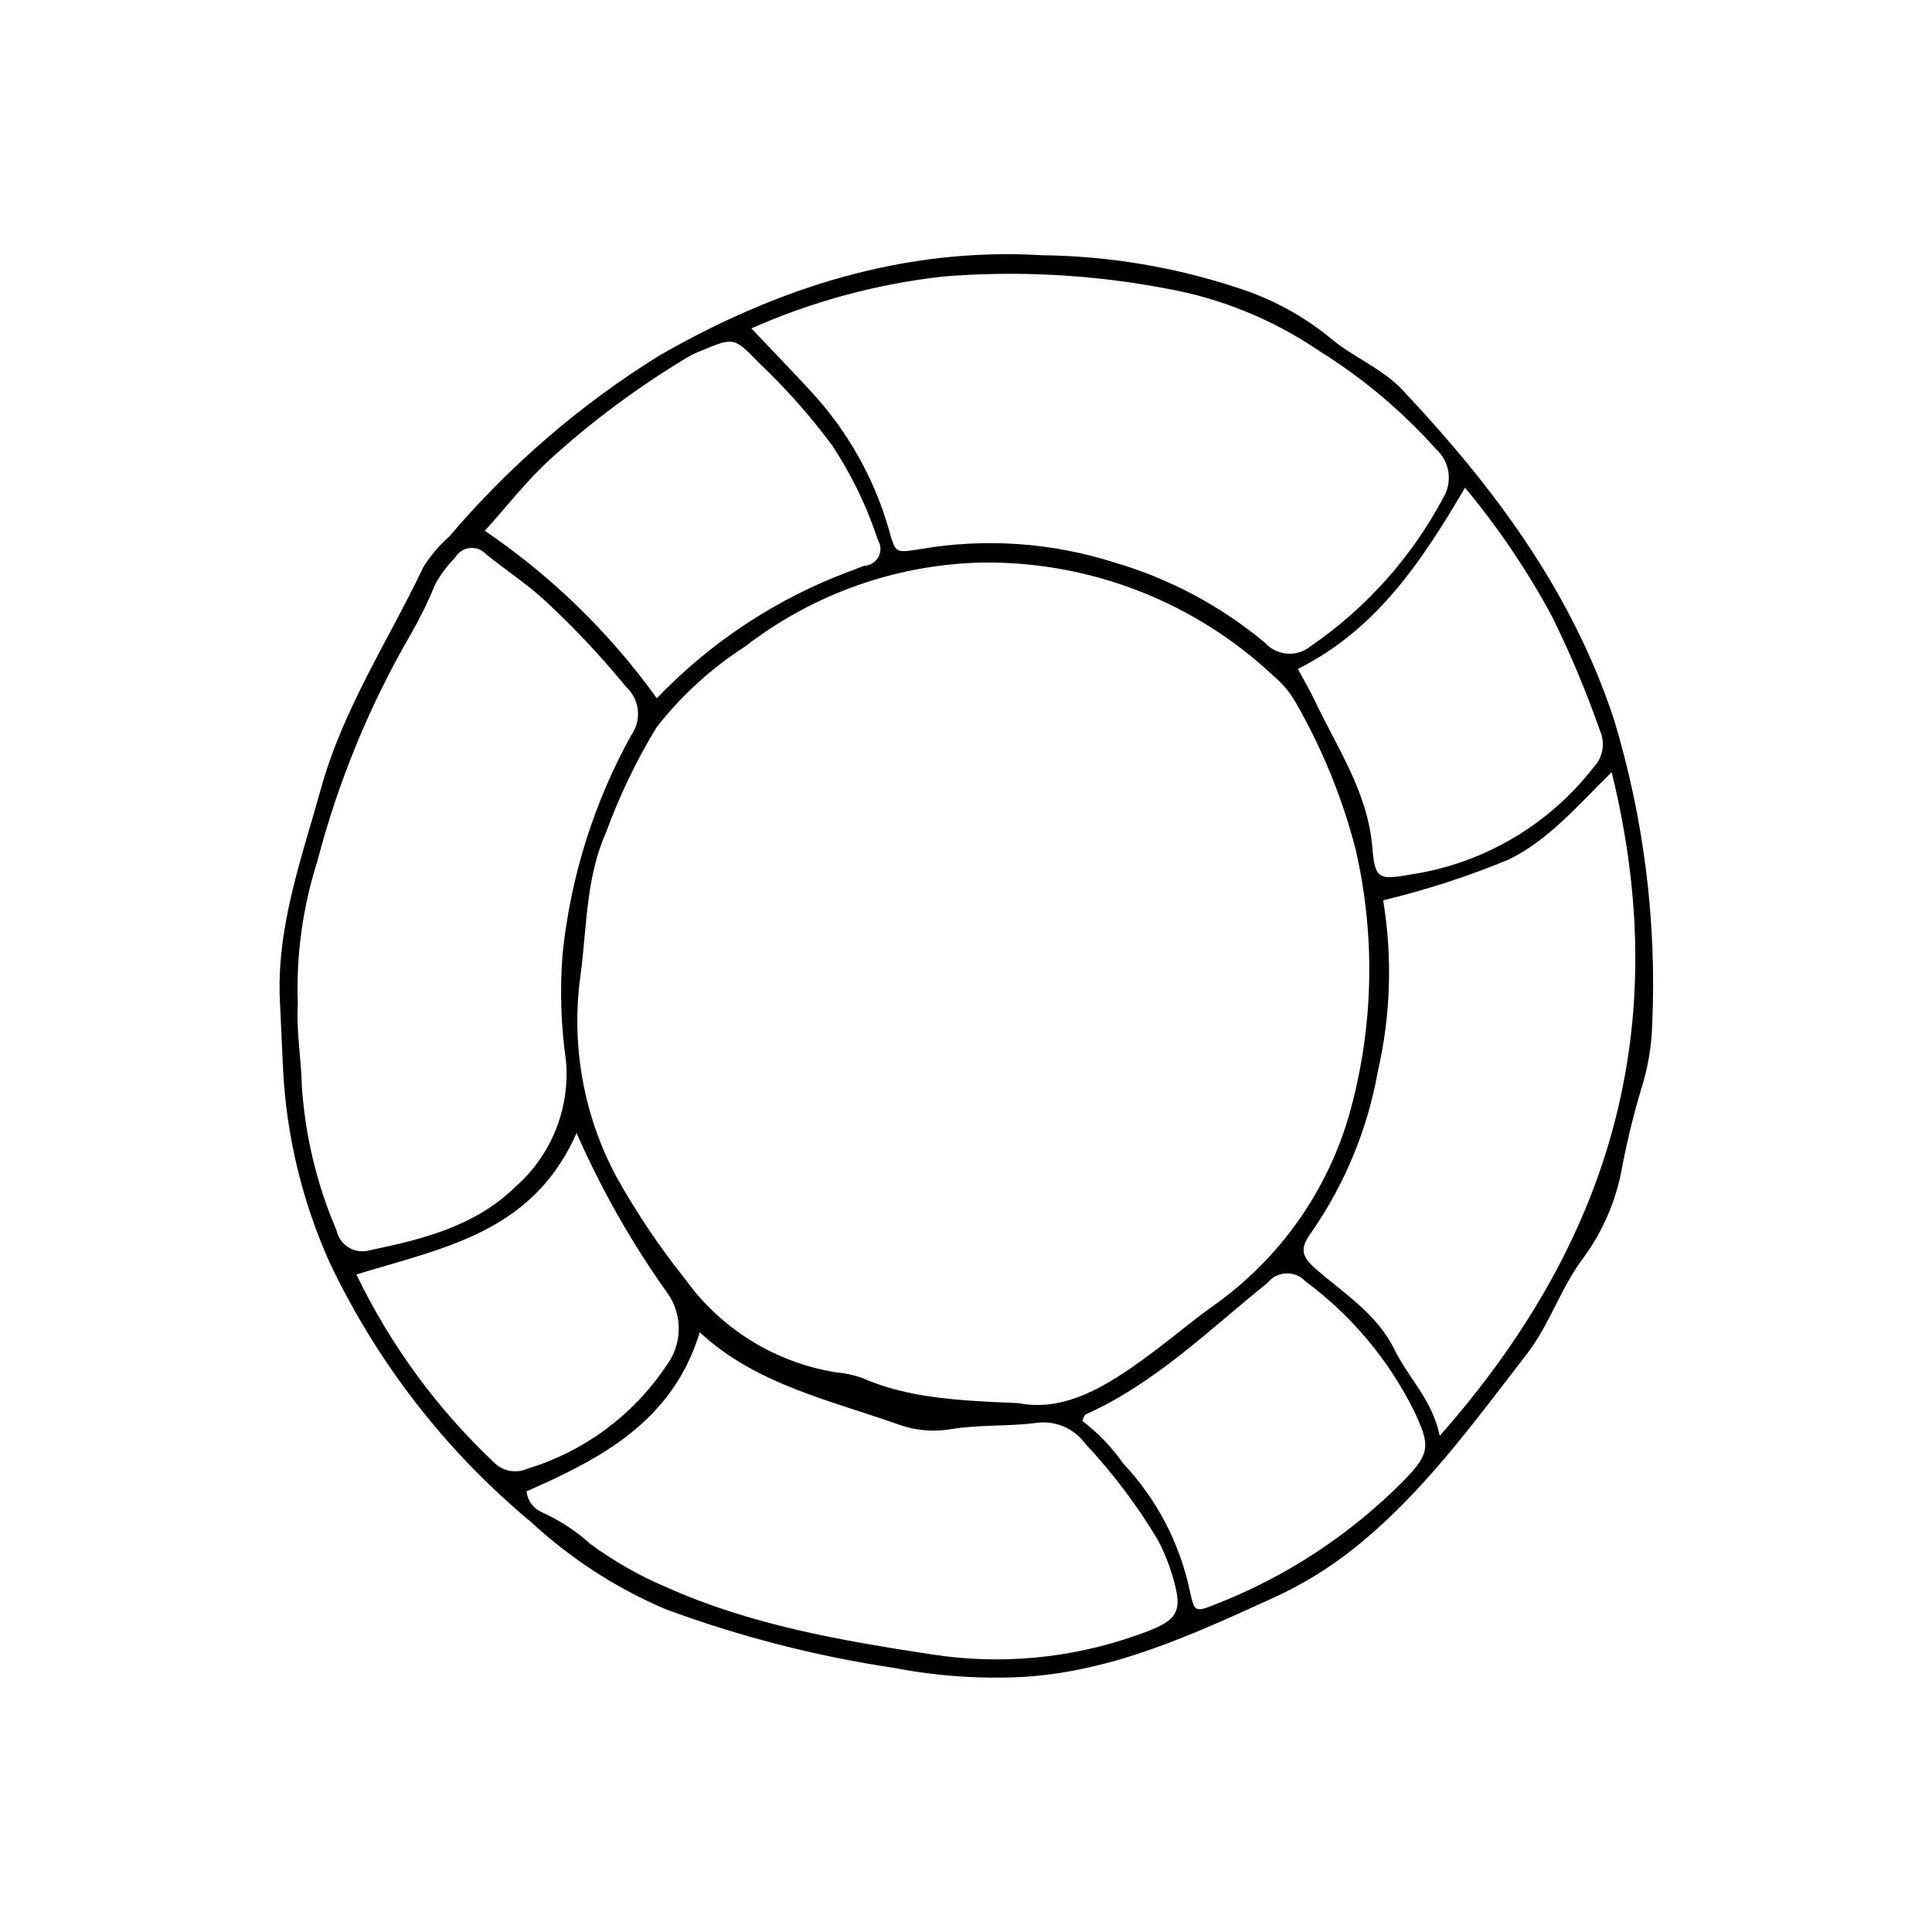
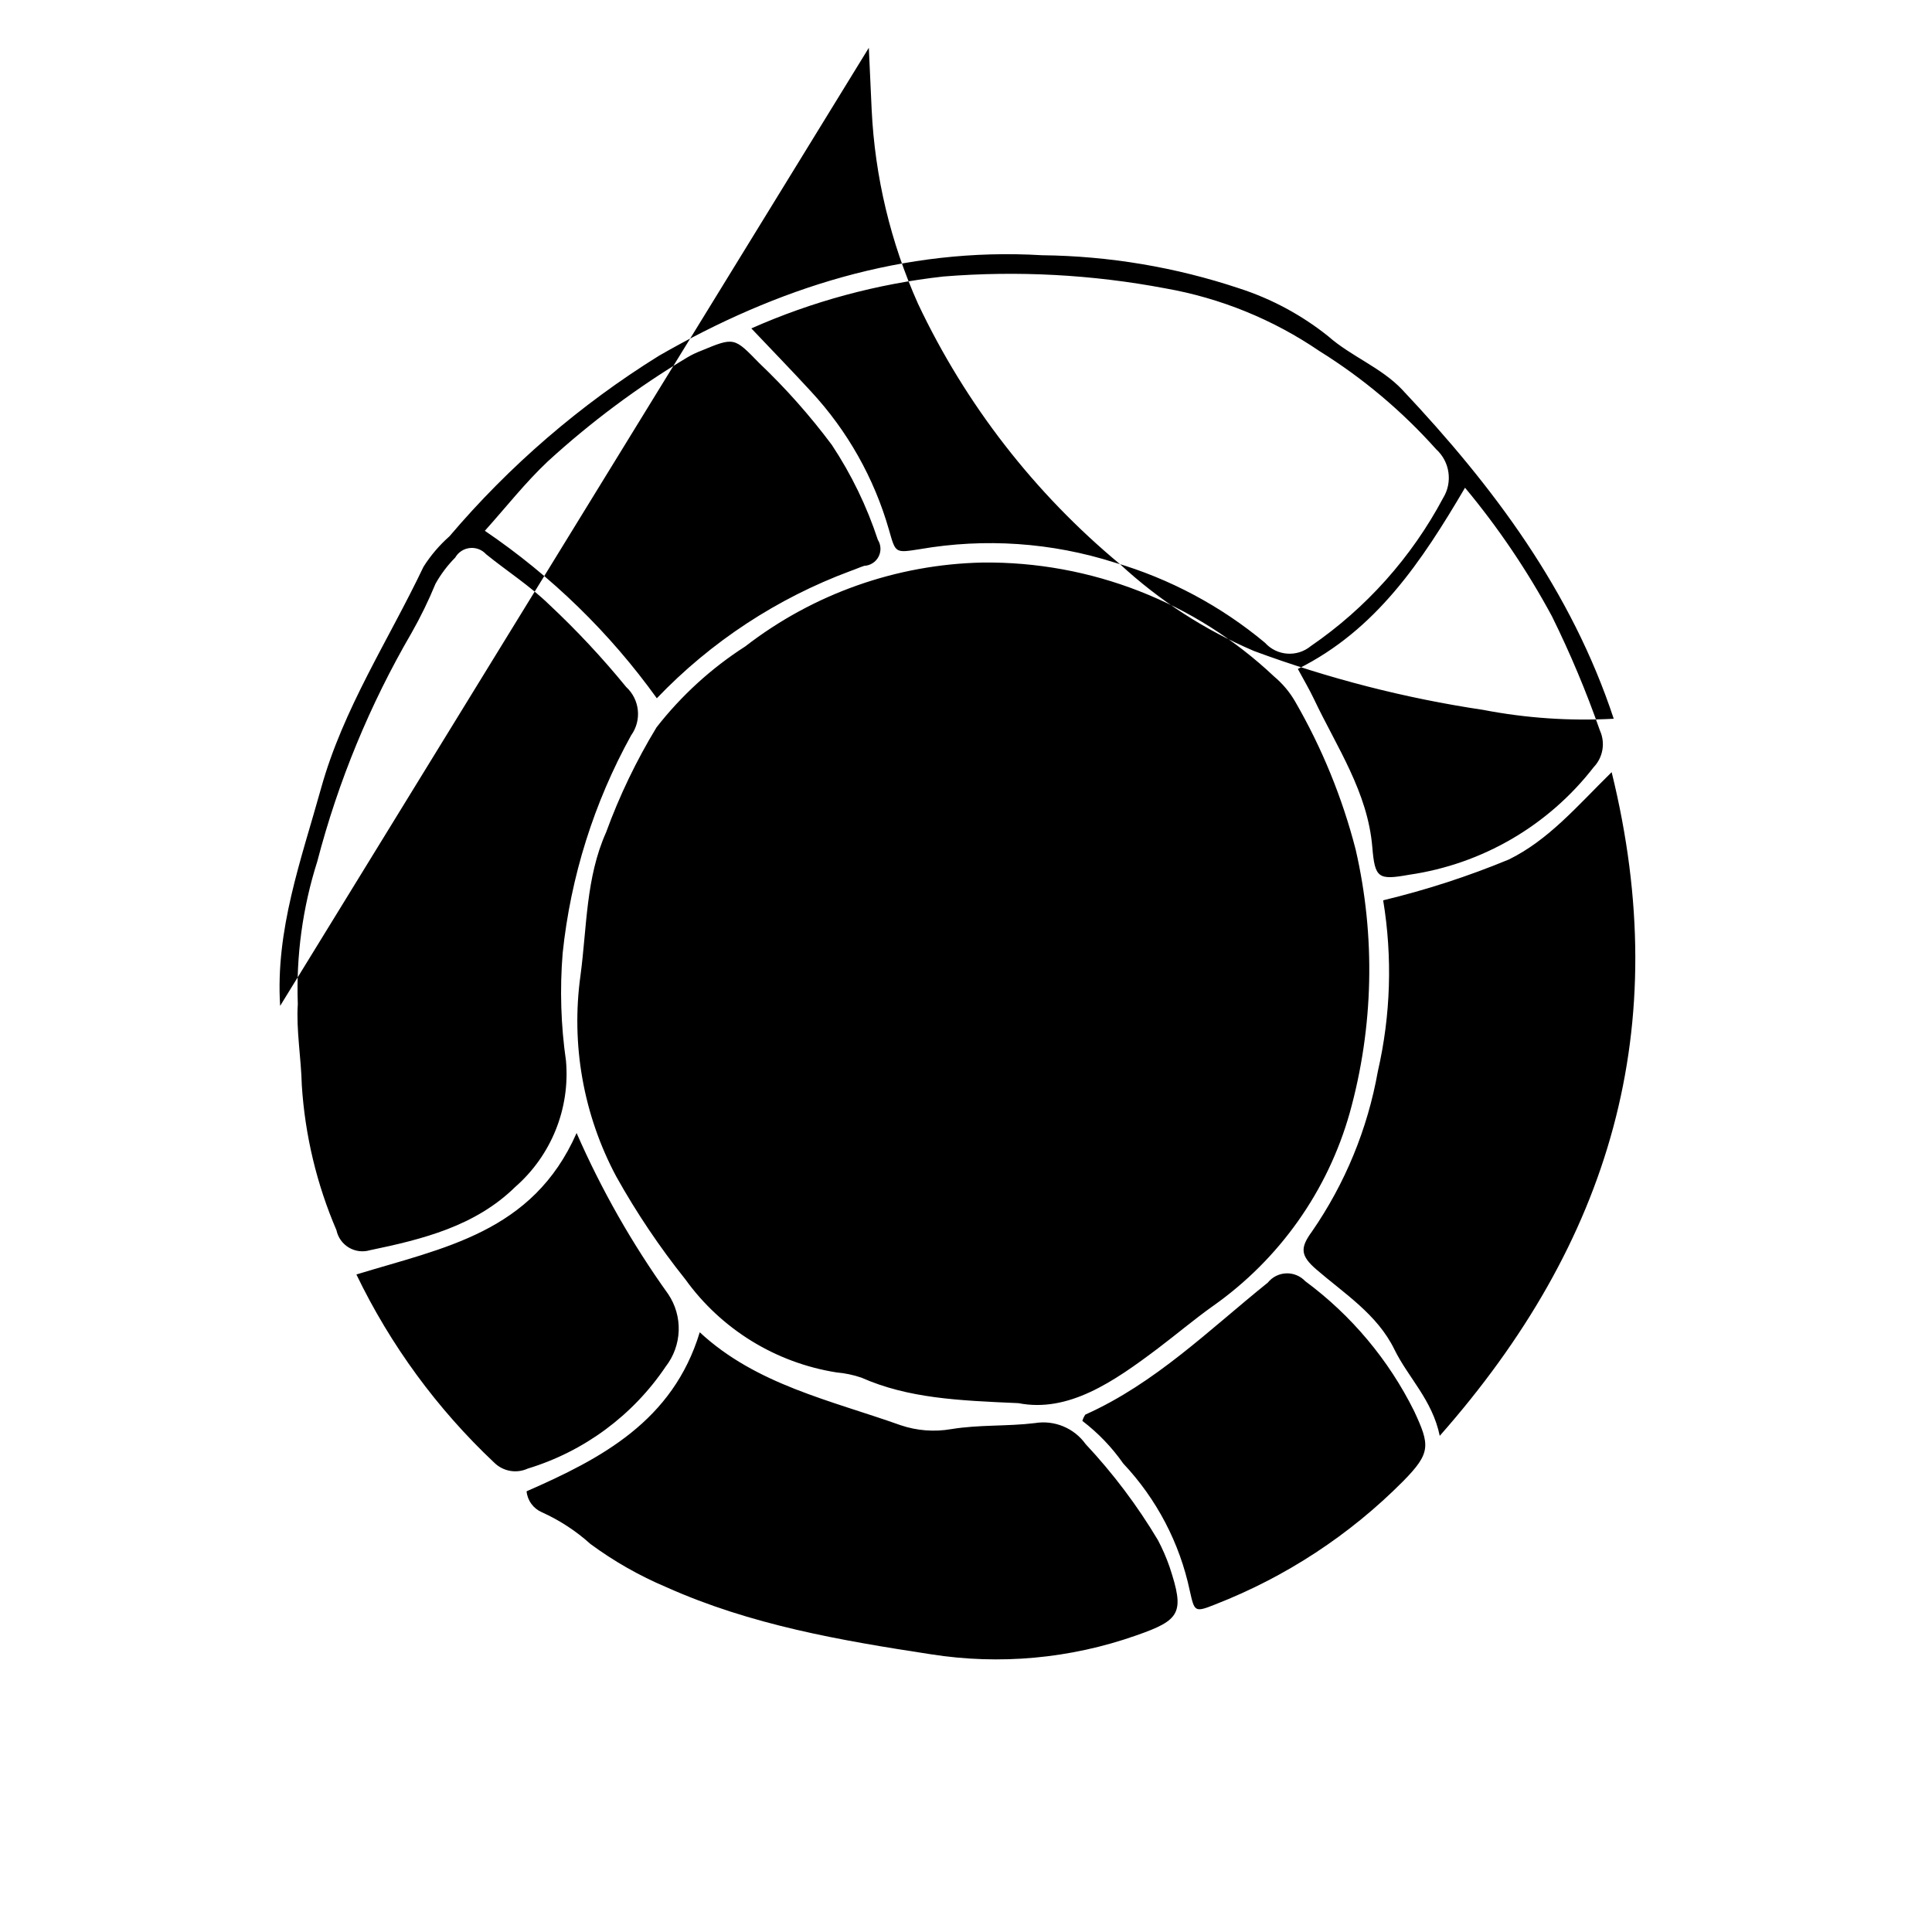
<svg xmlns="http://www.w3.org/2000/svg" fill="#000000" width="800px" height="800px" version="1.1" viewBox="144 144 512 512">
-   <path d="m218.24 410.57c-1.277-20.16 5.57-38.691 10.844-57.66 5.879-21.152 17.891-39.25 27.148-58.711 1.898-3 4.215-5.715 6.875-8.066 15.906-18.73 34.633-34.867 55.5-47.84 31.293-18.008 64.98-28.84 101.55-26.652 17.762 0.195 35.383 3.156 52.234 8.777 8.59 2.773 16.605 7.086 23.648 12.734 6.023 5.312 14.035 8.25 19.598 14.156 24.066 25.551 44.797 53.199 56.016 87.164h0.004c7.981 26.266 11.426 53.703 10.188 81.129-0.168 5.824-1.164 11.598-2.953 17.141-2.023 6.797-3.703 13.691-5.031 20.656-1.52 8.621-5 16.777-10.172 23.844-6.074 7.941-8.914 17.664-15.145 25.707-14.055 18.137-27.449 36.773-45.551 51.242-6.547 5.254-13.723 9.676-21.359 13.164-21.156 9.633-42.195 19.445-65.984 21.02h0.004c-11.586 0.641-23.203-0.148-34.598-2.344-20.727-3.098-41.082-8.328-60.738-15.605-13.055-5.57-25.059-13.344-35.48-22.98-22.68-18.824-40.961-42.391-53.559-69.039-7.258-16.211-11.426-33.633-12.285-51.375-0.254-5.488-0.508-10.973-0.754-16.461zm195.65 105.28c13.219 2.598 25.223-5.644 36.977-14.516 4.894-3.695 9.586-7.672 14.578-11.227v0.004c17.598-12.395 30.395-30.465 36.246-51.176 6.336-22.777 6.875-46.777 1.57-69.812-3.539-13.734-8.93-26.918-16.023-39.191-1.457-2.527-3.348-4.777-5.582-6.648-20.883-19.715-48.605-30.543-77.32-30.203-22.789 0.496-44.816 8.289-62.844 22.234-8.984 5.769-16.926 13.016-23.496 21.434-5.356 8.812-9.832 18.129-13.367 27.812-5.387 12.031-5.078 25.133-6.785 37.895-2.566 18.336 0.754 37.016 9.477 53.344 5.344 9.574 11.469 18.688 18.312 27.25 9.527 13.238 23.949 22.113 40.062 24.656 2.238 0.195 4.449 0.656 6.582 1.383 12.422 5.488 25.617 6.066 41.613 6.762zm-70.777-284.82c5.719 6.031 10.836 11.293 15.797 16.695 9.664 10.414 16.738 22.957 20.656 36.617 1.801 6.273 1.547 6.234 8.219 5.191 17.238-2.988 34.941-1.773 51.605 3.547 14.598 4.277 28.156 11.512 39.836 21.25 3.152 3.508 8.512 3.902 12.145 0.895 14.672-10.066 26.699-23.527 35.062-39.234 2.586-4.195 1.809-9.637-1.844-12.941-9.023-10.105-19.441-18.863-30.938-26.02-12.289-8.379-26.219-14.047-40.867-16.621-19.359-3.664-39.125-4.715-58.766-3.133-17.57 1.949-34.742 6.59-50.906 13.754zm-120.19 179.05c-0.453 6.836 0.879 14.203 1.062 21.582 0.852 13.219 3.953 26.188 9.18 38.355 0.402 1.918 1.582 3.582 3.262 4.59 1.684 1.008 3.707 1.27 5.586 0.719 14-2.906 27.934-6.379 38.527-16.773 9.551-8.348 14.551-20.742 13.457-33.379-1.363-9.457-1.66-19.043-0.887-28.566 2.117-20.273 8.293-39.91 18.152-57.746 2.867-3.984 2.297-9.484-1.32-12.805-6.324-7.75-13.164-15.066-20.469-21.902-5.062-4.922-11.125-8.801-16.645-13.27-1.09-1.211-2.699-1.828-4.32-1.652-1.625 0.172-3.066 1.117-3.875 2.535-2.043 2.062-3.797 4.394-5.219 6.926-1.84 4.473-3.957 8.828-6.348 13.031-11.043 18.961-19.449 39.336-24.984 60.57-3.883 12.203-5.625 24.988-5.16 37.785zm287.63-27.488c2.488 15.055 2.008 30.453-1.41 45.324-2.711 15.262-8.68 29.762-17.5 42.508-3.109 4.258-3.047 6.32 1.172 9.969 7.453 6.441 16.168 11.918 20.703 21.199 3.668 7.504 10.055 13.379 12.031 22.918 45.18-51.207 62.23-108.12 45.555-175.88-9.238 9.086-16.66 17.934-27.246 23.148v-0.004c-10.801 4.473-21.938 8.086-33.305 10.816zm-227.01 156.62h0.004c0.234 2.438 1.773 4.555 4.019 5.535 4.715 2.121 9.074 4.965 12.914 8.43 6.234 4.59 12.984 8.43 20.113 11.441 22.371 10.016 46.113 14.117 70.09 17.781h-0.004c18.238 2.875 36.91 1.172 54.328-4.957 11.914-4.129 12.977-6.016 8.934-18.227-0.848-2.43-1.875-4.789-3.074-7.062-5.461-9.148-11.891-17.688-19.176-25.465-3.062-4.258-8.277-6.41-13.453-5.551-7.324 0.898-14.785 0.379-22.176 1.602v-0.004c-4.473 0.777-9.066 0.422-13.367-1.031-18.594-6.609-38.324-10.762-53.254-24.637-7.125 23.5-26.051 33.469-45.895 42.145zm34.523-210.16v-0.004c14.348-14.988 31.906-26.523 51.359-33.742 1.219-0.418 2.394-0.961 3.617-1.359v0.004c1.602-0.074 3.043-1 3.785-2.422 0.738-1.422 0.664-3.133-0.195-4.488-2.922-8.883-7.016-17.332-12.184-25.129-5.789-7.762-12.23-15.02-19.25-21.691-6.664-6.844-6.594-6.918-15.406-3.258-1.211 0.461-2.379 1.016-3.496 1.664-13.285 7.949-25.73 17.223-37.152 27.676-5.949 5.606-11.043 12.117-16.656 18.367 17.684 12.004 33.109 27.023 45.578 44.379zm169.88-7.777c1.621 3.016 3.082 5.473 4.301 8.047 6.027 12.723 14.211 24.543 15.434 39.23 0.684 8.188 1.555 8.742 9.77 7.266 19.371-2.812 36.895-13.031 48.887-28.504 2.481-2.594 3.141-6.438 1.66-9.711-3.617-10.336-7.859-20.441-12.707-30.262-6.527-12.102-14.246-23.523-23.043-34.086-11.48 19.527-23.535 37.676-44.301 48.02zm-57.109 199.28c4.176 3.188 7.832 7 10.844 11.301 8.852 9.402 14.949 21.059 17.621 33.691 1.262 5.594 1.242 5.844 6.809 3.617 18.668-7.281 35.602-18.391 49.719-32.613 7.445-7.539 7.109-9.578 2.941-18.578v0.004c-6.758-13.613-16.652-25.422-28.871-34.453-1.305-1.391-3.148-2.144-5.051-2.07-1.906 0.074-3.684 0.973-4.875 2.461-15.504 12.473-29.812 26.668-48.348 34.969-0.352 0.512-0.617 1.074-0.789 1.672zm-192.39-38.805c9.023 18.719 21.402 35.621 36.527 49.867 2.344 2.32 5.879 2.949 8.875 1.578 14.941-4.539 27.863-14.094 36.578-27.051 2.113-2.723 3.312-6.043 3.434-9.488 0.117-3.441-0.855-6.836-2.777-9.695-9.562-13.348-17.699-27.656-24.281-42.699-11.641 26.445-35.312 30.414-58.355 37.488z" />
+   <path d="m218.24 410.57c-1.277-20.16 5.57-38.691 10.844-57.66 5.879-21.152 17.891-39.25 27.148-58.711 1.898-3 4.215-5.715 6.875-8.066 15.906-18.73 34.633-34.867 55.5-47.84 31.293-18.008 64.98-28.84 101.55-26.652 17.762 0.195 35.383 3.156 52.234 8.777 8.59 2.773 16.605 7.086 23.648 12.734 6.023 5.312 14.035 8.25 19.598 14.156 24.066 25.551 44.797 53.199 56.016 87.164h0.004h0.004c-11.586 0.641-23.203-0.148-34.598-2.344-20.727-3.098-41.082-8.328-60.738-15.605-13.055-5.57-25.059-13.344-35.48-22.98-22.68-18.824-40.961-42.391-53.559-69.039-7.258-16.211-11.426-33.633-12.285-51.375-0.254-5.488-0.508-10.973-0.754-16.461zm195.65 105.28c13.219 2.598 25.223-5.644 36.977-14.516 4.894-3.695 9.586-7.672 14.578-11.227v0.004c17.598-12.395 30.395-30.465 36.246-51.176 6.336-22.777 6.875-46.777 1.57-69.812-3.539-13.734-8.93-26.918-16.023-39.191-1.457-2.527-3.348-4.777-5.582-6.648-20.883-19.715-48.605-30.543-77.32-30.203-22.789 0.496-44.816 8.289-62.844 22.234-8.984 5.769-16.926 13.016-23.496 21.434-5.356 8.812-9.832 18.129-13.367 27.812-5.387 12.031-5.078 25.133-6.785 37.895-2.566 18.336 0.754 37.016 9.477 53.344 5.344 9.574 11.469 18.688 18.312 27.25 9.527 13.238 23.949 22.113 40.062 24.656 2.238 0.195 4.449 0.656 6.582 1.383 12.422 5.488 25.617 6.066 41.613 6.762zm-70.777-284.82c5.719 6.031 10.836 11.293 15.797 16.695 9.664 10.414 16.738 22.957 20.656 36.617 1.801 6.273 1.547 6.234 8.219 5.191 17.238-2.988 34.941-1.773 51.605 3.547 14.598 4.277 28.156 11.512 39.836 21.25 3.152 3.508 8.512 3.902 12.145 0.895 14.672-10.066 26.699-23.527 35.062-39.234 2.586-4.195 1.809-9.637-1.844-12.941-9.023-10.105-19.441-18.863-30.938-26.02-12.289-8.379-26.219-14.047-40.867-16.621-19.359-3.664-39.125-4.715-58.766-3.133-17.57 1.949-34.742 6.59-50.906 13.754zm-120.19 179.05c-0.453 6.836 0.879 14.203 1.062 21.582 0.852 13.219 3.953 26.188 9.18 38.355 0.402 1.918 1.582 3.582 3.262 4.59 1.684 1.008 3.707 1.27 5.586 0.719 14-2.906 27.934-6.379 38.527-16.773 9.551-8.348 14.551-20.742 13.457-33.379-1.363-9.457-1.66-19.043-0.887-28.566 2.117-20.273 8.293-39.91 18.152-57.746 2.867-3.984 2.297-9.484-1.32-12.805-6.324-7.75-13.164-15.066-20.469-21.902-5.062-4.922-11.125-8.801-16.645-13.27-1.09-1.211-2.699-1.828-4.32-1.652-1.625 0.172-3.066 1.117-3.875 2.535-2.043 2.062-3.797 4.394-5.219 6.926-1.84 4.473-3.957 8.828-6.348 13.031-11.043 18.961-19.449 39.336-24.984 60.57-3.883 12.203-5.625 24.988-5.16 37.785zm287.63-27.488c2.488 15.055 2.008 30.453-1.41 45.324-2.711 15.262-8.68 29.762-17.5 42.508-3.109 4.258-3.047 6.32 1.172 9.969 7.453 6.441 16.168 11.918 20.703 21.199 3.668 7.504 10.055 13.379 12.031 22.918 45.18-51.207 62.23-108.12 45.555-175.88-9.238 9.086-16.66 17.934-27.246 23.148v-0.004c-10.801 4.473-21.938 8.086-33.305 10.816zm-227.01 156.62h0.004c0.234 2.438 1.773 4.555 4.019 5.535 4.715 2.121 9.074 4.965 12.914 8.43 6.234 4.59 12.984 8.43 20.113 11.441 22.371 10.016 46.113 14.117 70.09 17.781h-0.004c18.238 2.875 36.91 1.172 54.328-4.957 11.914-4.129 12.977-6.016 8.934-18.227-0.848-2.43-1.875-4.789-3.074-7.062-5.461-9.148-11.891-17.688-19.176-25.465-3.062-4.258-8.277-6.41-13.453-5.551-7.324 0.898-14.785 0.379-22.176 1.602v-0.004c-4.473 0.777-9.066 0.422-13.367-1.031-18.594-6.609-38.324-10.762-53.254-24.637-7.125 23.5-26.051 33.469-45.895 42.145zm34.523-210.16v-0.004c14.348-14.988 31.906-26.523 51.359-33.742 1.219-0.418 2.394-0.961 3.617-1.359v0.004c1.602-0.074 3.043-1 3.785-2.422 0.738-1.422 0.664-3.133-0.195-4.488-2.922-8.883-7.016-17.332-12.184-25.129-5.789-7.762-12.23-15.02-19.25-21.691-6.664-6.844-6.594-6.918-15.406-3.258-1.211 0.461-2.379 1.016-3.496 1.664-13.285 7.949-25.73 17.223-37.152 27.676-5.949 5.606-11.043 12.117-16.656 18.367 17.684 12.004 33.109 27.023 45.578 44.379zm169.88-7.777c1.621 3.016 3.082 5.473 4.301 8.047 6.027 12.723 14.211 24.543 15.434 39.23 0.684 8.188 1.555 8.742 9.77 7.266 19.371-2.812 36.895-13.031 48.887-28.504 2.481-2.594 3.141-6.438 1.66-9.711-3.617-10.336-7.859-20.441-12.707-30.262-6.527-12.102-14.246-23.523-23.043-34.086-11.48 19.527-23.535 37.676-44.301 48.02zm-57.109 199.28c4.176 3.188 7.832 7 10.844 11.301 8.852 9.402 14.949 21.059 17.621 33.691 1.262 5.594 1.242 5.844 6.809 3.617 18.668-7.281 35.602-18.391 49.719-32.613 7.445-7.539 7.109-9.578 2.941-18.578v0.004c-6.758-13.613-16.652-25.422-28.871-34.453-1.305-1.391-3.148-2.144-5.051-2.07-1.906 0.074-3.684 0.973-4.875 2.461-15.504 12.473-29.812 26.668-48.348 34.969-0.352 0.512-0.617 1.074-0.789 1.672zm-192.39-38.805c9.023 18.719 21.402 35.621 36.527 49.867 2.344 2.32 5.879 2.949 8.875 1.578 14.941-4.539 27.863-14.094 36.578-27.051 2.113-2.723 3.312-6.043 3.434-9.488 0.117-3.441-0.855-6.836-2.777-9.695-9.562-13.348-17.699-27.656-24.281-42.699-11.641 26.445-35.312 30.414-58.355 37.488z" />
</svg>